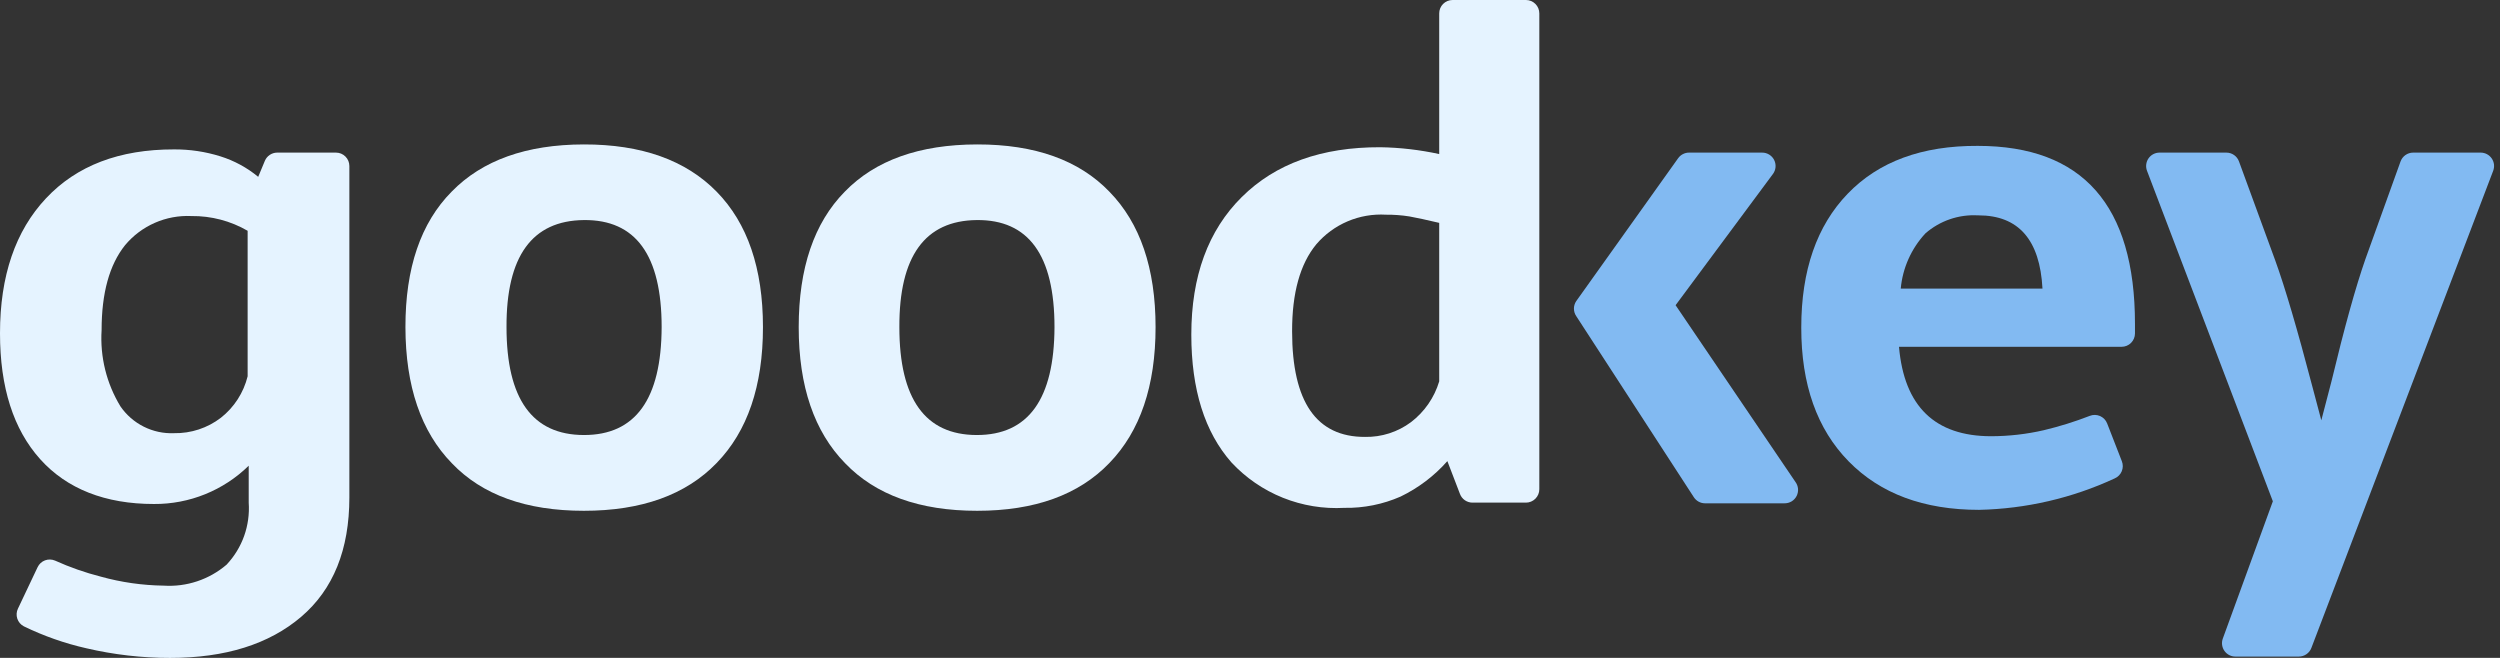
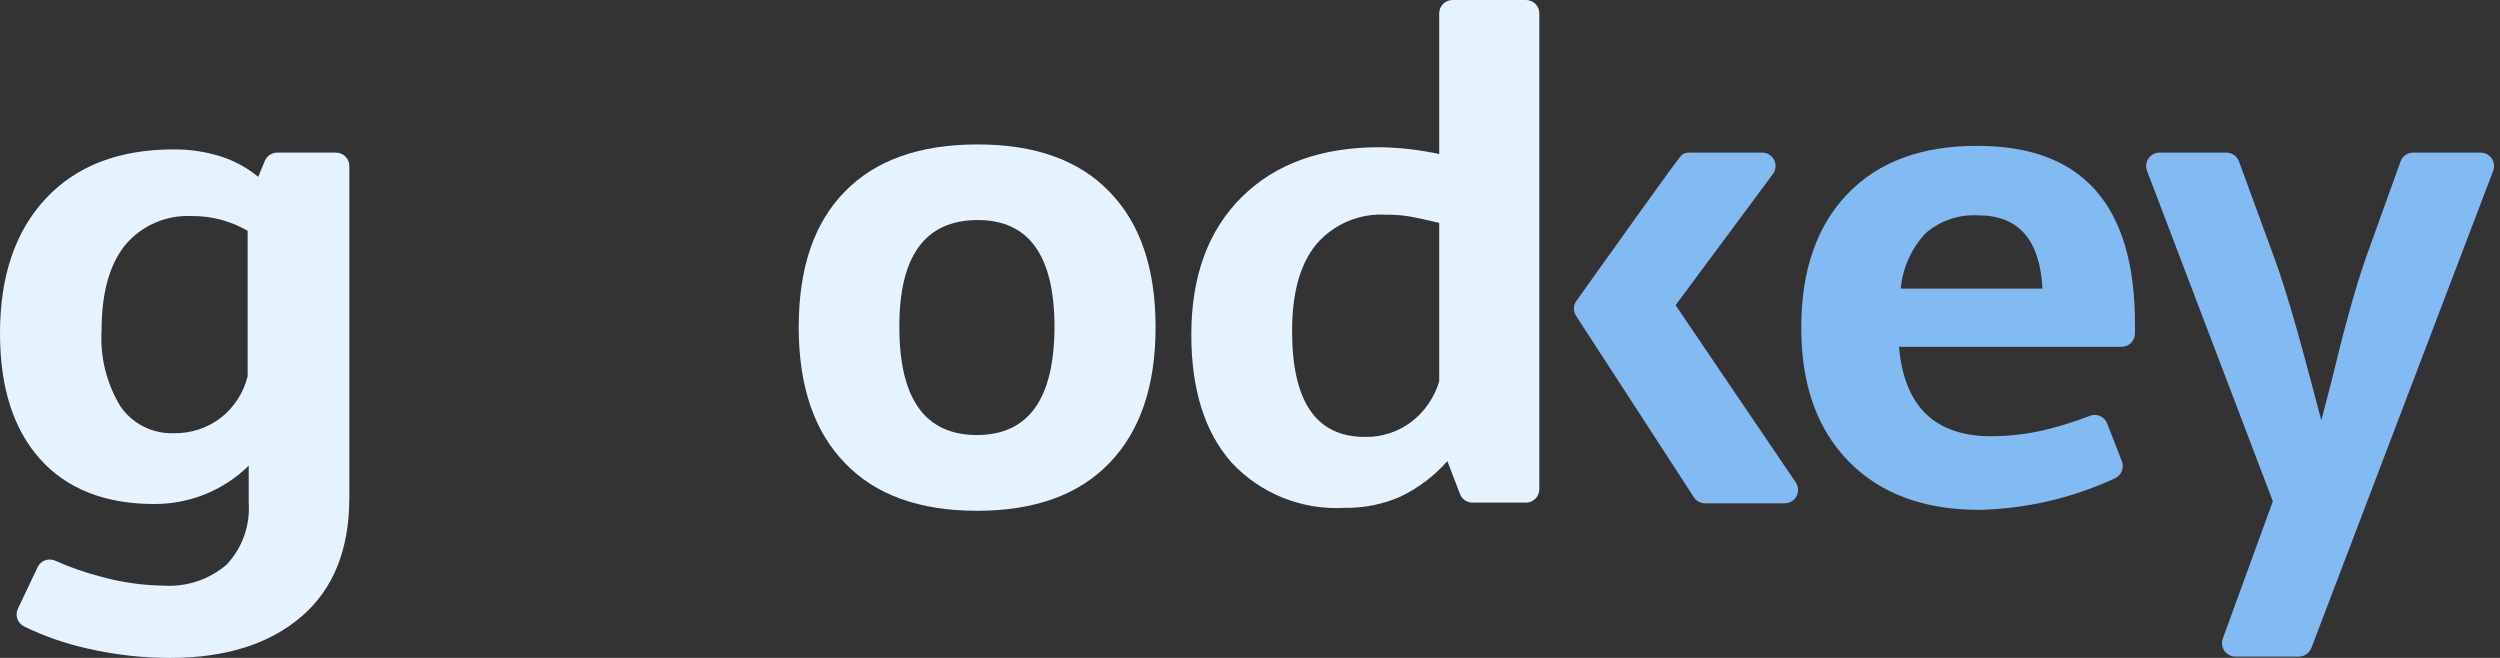
<svg xmlns="http://www.w3.org/2000/svg" width="114" height="30" viewBox="0 0 114 30" fill="none">
  <rect x="0" y="0" width="114" height="30" fill="#333333" stroke="none" />
  <g clip-path="url(#clip0_2416_5431)">
    <path d="M10.053 7.13C10.682 7.327 11.266 7.644 11.774 8.064L12.079 7.331C12.126 7.221 12.204 7.127 12.304 7.061C12.404 6.995 12.521 6.959 12.641 6.959H15.32C15.482 6.959 15.638 7.023 15.752 7.138C15.867 7.252 15.931 7.408 15.931 7.57V22.683C15.931 25.063 15.198 26.878 13.733 28.127C12.269 29.376 10.275 30.001 7.752 30.001C6.468 30.001 5.188 29.853 3.937 29.561C2.951 29.338 1.995 29.002 1.086 28.56C0.946 28.487 0.839 28.362 0.789 28.212C0.739 28.061 0.749 27.898 0.818 27.755L1.715 25.863C1.783 25.72 1.903 25.608 2.051 25.553C2.2 25.497 2.363 25.501 2.509 25.563C3.184 25.868 3.884 26.113 4.602 26.296C5.535 26.555 6.497 26.692 7.465 26.705C8.51 26.772 9.539 26.428 10.334 25.747C10.687 25.37 10.96 24.925 11.133 24.439C11.306 23.953 11.377 23.436 11.341 22.921V21.236C10.188 22.366 8.634 22.994 7.019 22.982C4.804 22.982 3.052 22.298 1.831 20.937C0.61 19.576 0 17.665 0 15.199C0 12.583 0.7 10.53 2.1 9.041C3.499 7.551 5.445 6.809 7.935 6.813C8.653 6.808 9.368 6.915 10.053 7.13ZM5.701 11.183C4.989 12.074 4.633 13.364 4.633 15.053C4.557 16.273 4.857 17.488 5.493 18.532C5.764 18.925 6.13 19.244 6.557 19.457C6.984 19.671 7.458 19.773 7.935 19.753C8.706 19.767 9.459 19.52 10.071 19.051C10.678 18.574 11.107 17.908 11.292 17.159V10.524C10.514 10.073 9.628 9.841 8.728 9.852C8.155 9.825 7.584 9.931 7.058 10.162C6.533 10.393 6.068 10.742 5.701 11.183Z" fill="#E5F3FF" />
-     <path d="M32.679 8.741C34.087 10.177 34.791 12.236 34.791 14.918C34.791 17.599 34.087 19.664 32.679 21.113C31.276 22.566 29.257 23.292 26.625 23.292C23.992 23.292 21.986 22.57 20.606 21.125C19.198 19.681 18.492 17.611 18.488 14.918C18.484 12.224 19.186 10.165 20.594 8.741C21.99 7.308 24 6.59 26.625 6.586C29.249 6.582 31.267 7.3 32.679 8.741ZM23.097 14.918C23.097 18.193 24.273 19.833 26.625 19.837C28.977 19.841 30.159 18.201 30.171 14.918C30.171 11.638 28.989 10.01 26.625 10.035C24.26 10.059 23.084 11.687 23.097 14.918Z" fill="#E5F3FF" />
    <path d="M50.588 8.741C51.992 10.177 52.694 12.236 52.694 14.918C52.694 17.599 51.992 19.664 50.588 21.113C49.192 22.566 47.182 23.292 44.557 23.292C41.933 23.292 39.927 22.57 38.539 21.125C37.127 19.681 36.421 17.611 36.421 14.918C36.421 12.224 37.121 10.165 38.521 8.741C39.913 7.308 41.925 6.59 44.557 6.586C47.19 6.582 49.2 7.3 50.588 8.741ZM41.011 14.918C41.011 18.193 42.187 19.833 44.539 19.837C46.891 19.841 48.073 18.201 48.085 14.918C48.085 11.638 46.903 10.01 44.539 10.035C42.175 10.059 40.999 11.687 41.011 14.918Z" fill="#E5F3FF" />
    <path d="M66 21.027C65.403 21.703 64.676 22.253 63.864 22.645C63.058 22.998 62.186 23.173 61.306 23.158C60.348 23.212 59.39 23.055 58.5 22.698C57.609 22.34 56.809 21.791 56.155 21.088C54.934 19.705 54.324 17.762 54.324 15.259C54.324 12.598 55.09 10.507 56.625 8.985C58.159 7.463 60.264 6.706 62.942 6.714C63.845 6.728 64.745 6.833 65.628 7.025V0.61C65.628 0.448 65.692 0.293 65.806 0.179C65.921 0.064 66.076 0 66.238 0L69.583 0C69.745 0 69.9 0.064 70.014 0.179C70.129 0.293 70.193 0.448 70.193 0.61V22.309C70.193 22.471 70.129 22.626 70.014 22.741C69.9 22.855 69.745 22.92 69.583 22.92H67.141C67.018 22.919 66.897 22.88 66.796 22.81C66.695 22.739 66.617 22.639 66.574 22.523L66 21.027ZM64.34 19.251C64.955 18.782 65.406 18.131 65.628 17.39V10.163C65.042 10.024 64.59 9.927 64.273 9.87C63.917 9.813 63.558 9.787 63.198 9.79C62.601 9.755 62.004 9.858 61.453 10.092C60.902 10.326 60.413 10.684 60.024 11.139C59.284 12.035 58.916 13.359 58.92 15.113C58.92 18.328 60.029 19.931 62.246 19.923C62.999 19.937 63.736 19.701 64.34 19.251Z" fill="#E5F3FF" />
-     <path d="M81.369 22.951H77.75C77.648 22.951 77.547 22.925 77.458 22.876C77.368 22.827 77.292 22.756 77.237 22.67L71.878 14.418C71.808 14.316 71.771 14.196 71.771 14.073C71.771 13.95 71.808 13.83 71.878 13.728L76.523 7.215C76.579 7.136 76.653 7.072 76.739 7.028C76.825 6.983 76.921 6.959 77.017 6.959H80.35C80.464 6.958 80.576 6.989 80.673 7.048C80.77 7.107 80.849 7.192 80.901 7.294C80.952 7.395 80.974 7.509 80.964 7.623C80.954 7.736 80.913 7.845 80.844 7.936L76.407 13.917L81.87 21.974C81.939 22.066 81.98 22.175 81.99 22.289C81.999 22.403 81.977 22.517 81.925 22.619C81.873 22.721 81.793 22.806 81.695 22.865C81.597 22.923 81.484 22.953 81.369 22.951Z" fill="#82BAF2" />
+     <path d="M81.369 22.951H77.75C77.648 22.951 77.547 22.925 77.458 22.876C77.368 22.827 77.292 22.756 77.237 22.67L71.878 14.418C71.808 14.316 71.771 14.196 71.771 14.073C71.771 13.95 71.808 13.83 71.878 13.728C76.579 7.136 76.653 7.072 76.739 7.028C76.825 6.983 76.921 6.959 77.017 6.959H80.35C80.464 6.958 80.576 6.989 80.673 7.048C80.77 7.107 80.849 7.192 80.901 7.294C80.952 7.395 80.974 7.509 80.964 7.623C80.954 7.736 80.913 7.845 80.844 7.936L76.407 13.917L81.87 21.974C81.939 22.066 81.98 22.175 81.99 22.289C81.999 22.403 81.977 22.517 81.925 22.619C81.873 22.721 81.793 22.806 81.695 22.865C81.597 22.923 81.484 22.953 81.369 22.951Z" fill="#82BAF2" />
    <path d="M90.8 19.892C91.607 19.89 92.412 19.798 93.198 19.617C93.91 19.447 94.61 19.229 95.292 18.964C95.367 18.934 95.446 18.919 95.526 18.92C95.607 18.922 95.686 18.938 95.76 18.97C95.833 19.002 95.9 19.048 95.956 19.105C96.012 19.163 96.056 19.231 96.085 19.306L96.757 21.033C96.814 21.18 96.813 21.343 96.752 21.489C96.692 21.634 96.578 21.751 96.433 21.814C94.492 22.715 92.384 23.203 90.244 23.249C87.725 23.249 85.744 22.512 84.299 21.039C82.855 19.566 82.134 17.531 82.138 14.935C82.138 12.331 82.844 10.296 84.256 8.832C85.668 7.367 87.644 6.64 90.183 6.652C94.965 6.652 97.355 9.358 97.355 14.771V15.204C97.355 15.366 97.291 15.521 97.176 15.636C97.062 15.75 96.907 15.814 96.745 15.814H86.594C86.83 18.532 88.232 19.892 90.8 19.892ZM90.189 9.82C89.315 9.772 88.456 10.068 87.797 10.644C87.155 11.336 86.76 12.22 86.674 13.159H93.137C93.019 10.933 92.045 9.82 90.214 9.82H90.189Z" fill="#82BAF2" />
    <path d="M103.642 22.859L97.904 7.789C97.869 7.697 97.856 7.597 97.868 7.499C97.879 7.401 97.914 7.307 97.97 7.225C98.026 7.143 98.101 7.076 98.188 7.03C98.276 6.984 98.373 6.959 98.472 6.959H101.524C101.649 6.959 101.772 6.998 101.874 7.07C101.977 7.142 102.055 7.244 102.098 7.362L103.752 11.879C104.195 13.099 104.761 15.022 105.449 17.647L105.852 19.166L106.315 17.39C106.901 14.949 107.418 13.087 107.866 11.805L109.465 7.362C109.508 7.244 109.586 7.142 109.688 7.07C109.791 6.998 109.913 6.959 110.039 6.959H113.121C113.22 6.959 113.318 6.984 113.405 7.03C113.492 7.076 113.567 7.143 113.623 7.225C113.679 7.307 113.714 7.401 113.726 7.499C113.737 7.597 113.724 7.697 113.689 7.789L105.4 29.543C105.356 29.66 105.278 29.76 105.175 29.831C105.073 29.902 104.951 29.94 104.826 29.94H101.933C101.835 29.94 101.738 29.916 101.651 29.871C101.565 29.826 101.49 29.76 101.434 29.68C101.377 29.6 101.341 29.507 101.328 29.41C101.315 29.313 101.326 29.214 101.359 29.122L103.642 22.859Z" fill="#82BAF2" />
  </g>
  <defs>
    <clipPath id="clip0_2416_5431">
      <rect width="113.829" height="30" fill="white" />
    </clipPath>
  </defs>
</svg>